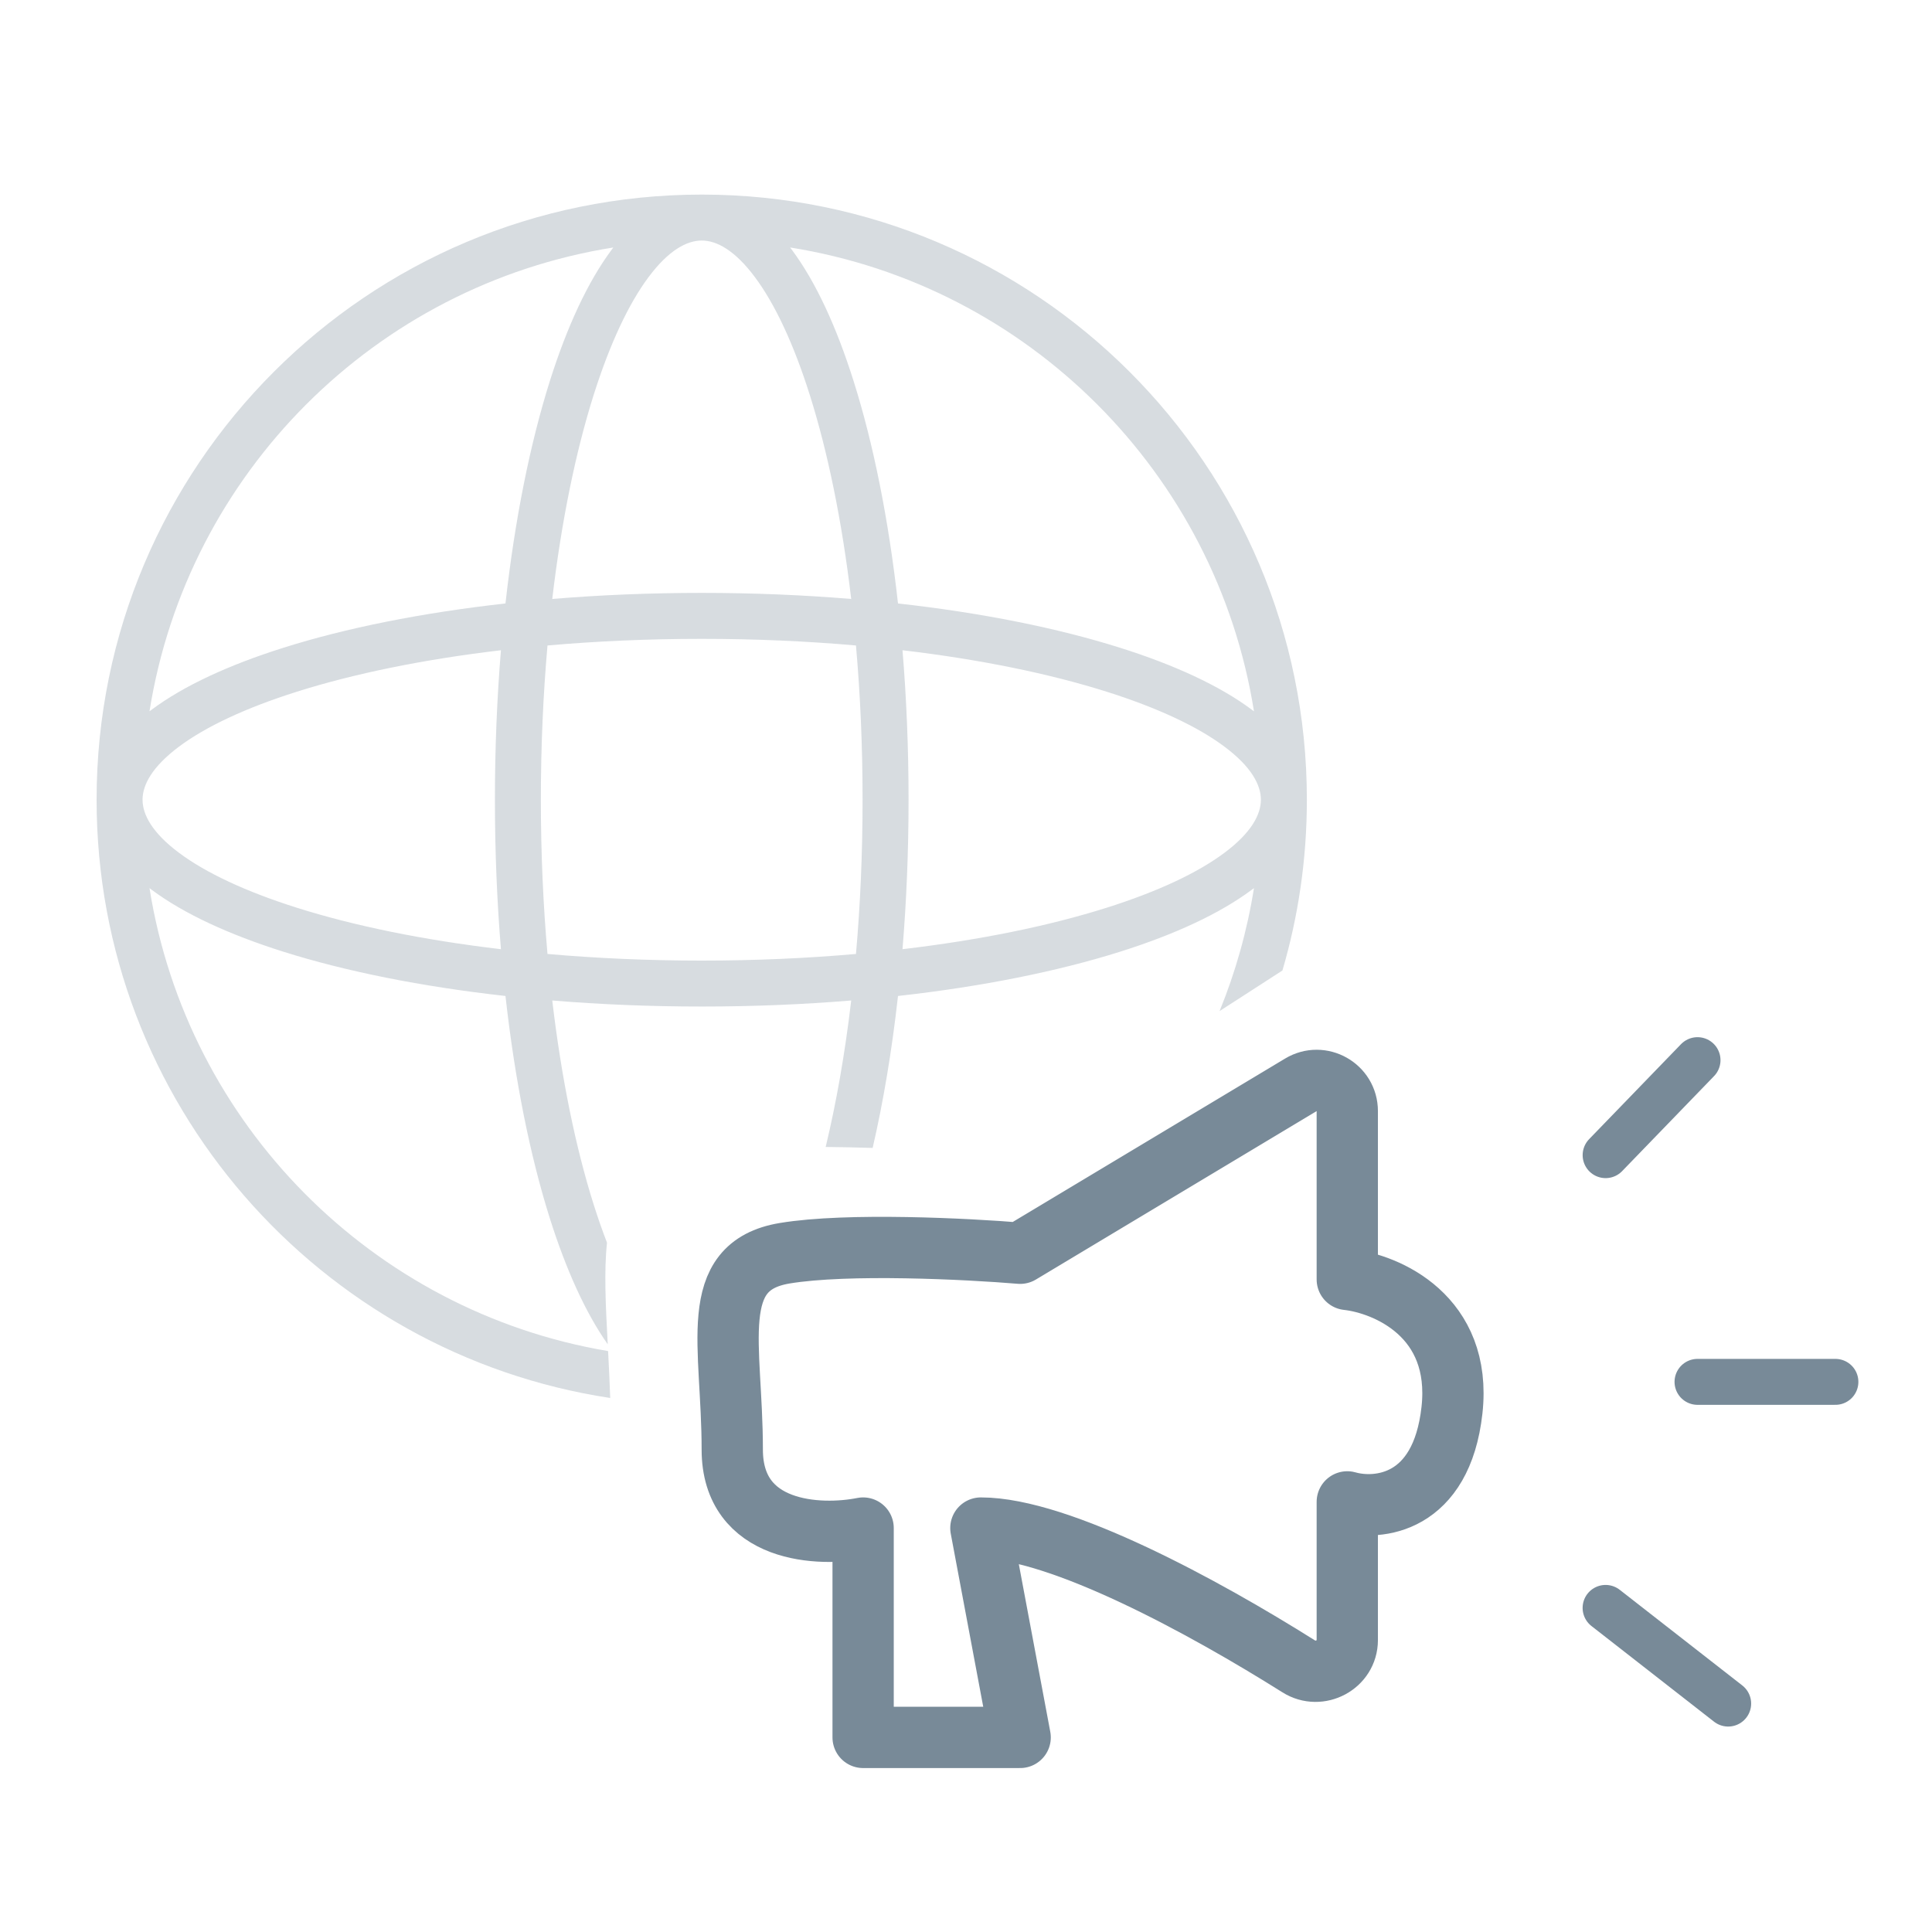
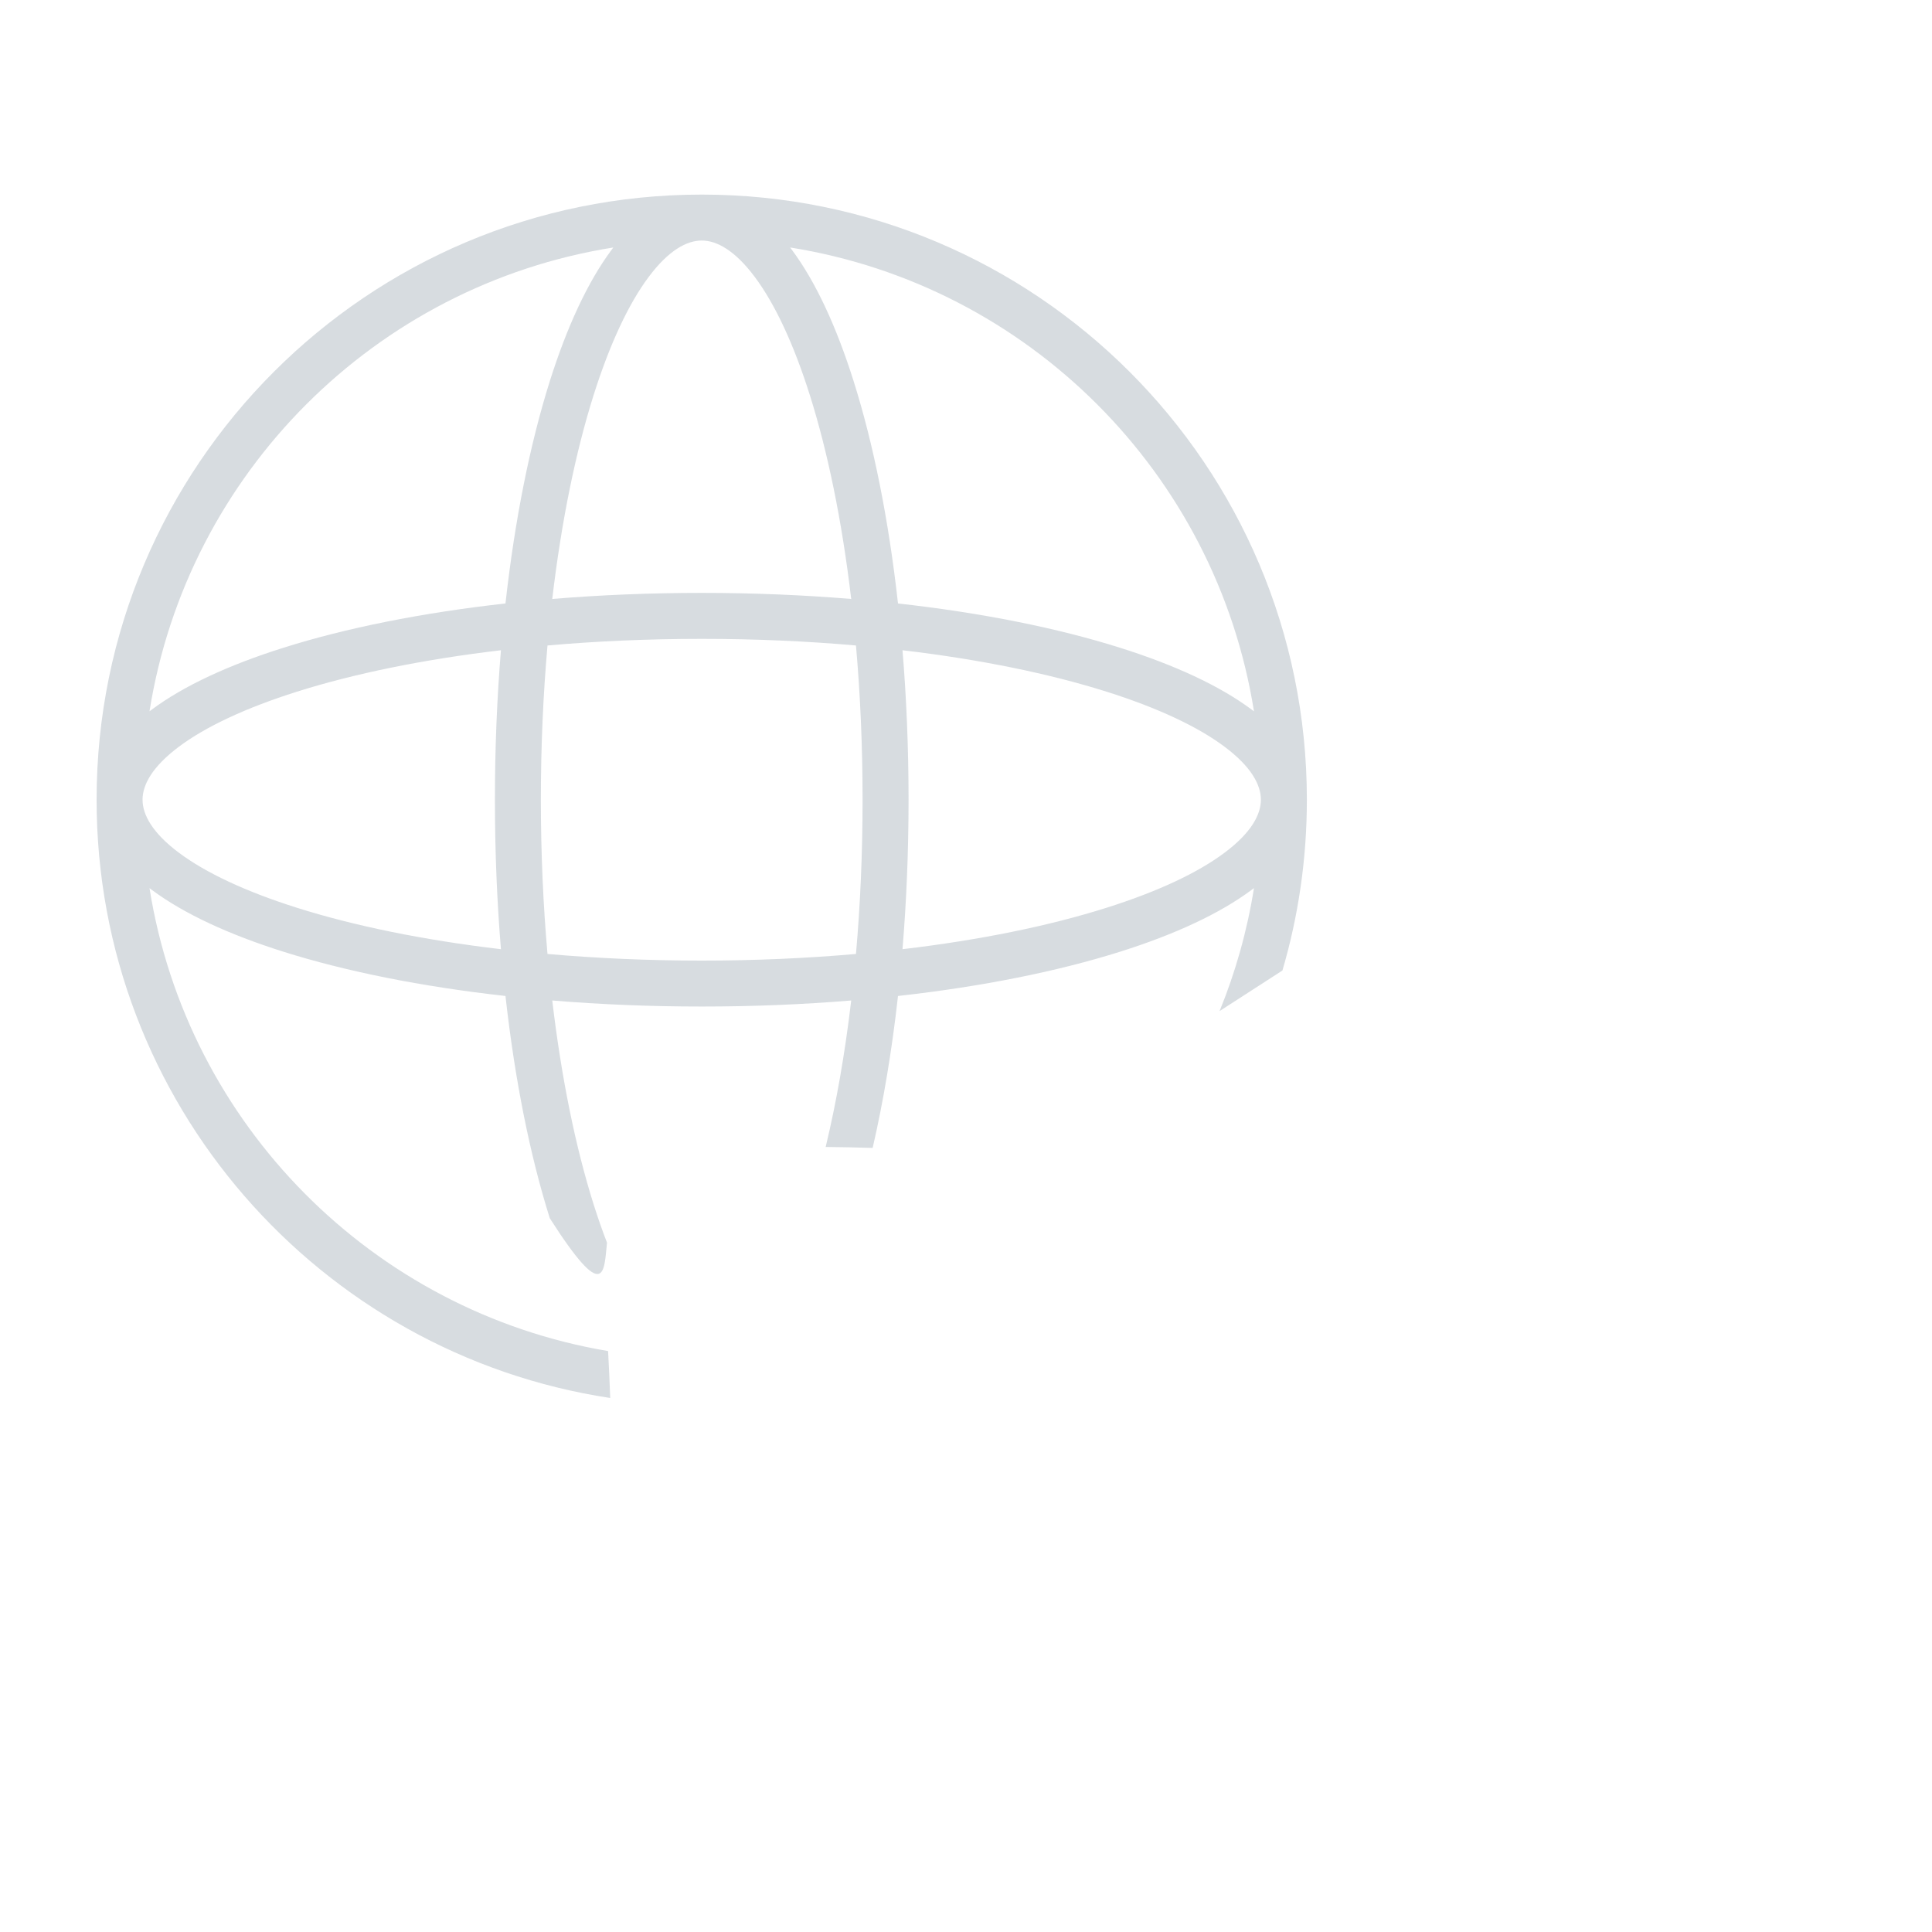
<svg xmlns="http://www.w3.org/2000/svg" width="60" height="60" viewBox="0 0 60 60" fill="none">
-   <path opacity="0.3" fill-rule="evenodd" clip-rule="evenodd" d="M39.827 30.14C40.321 28.458 40.586 26.678 40.586 24.836C40.586 14.457 32.172 6.043 21.793 6.043C11.414 6.043 3 14.457 3 24.836C3 34.249 9.921 42.046 18.951 43.416C18.934 42.912 18.909 42.426 18.885 41.959C11.57 40.726 5.809 34.919 4.643 27.582C4.664 27.598 4.686 27.614 4.707 27.63C5.712 28.38 7.119 29.025 8.794 29.554C10.733 30.166 13.085 30.64 15.698 30.931C15.989 33.544 16.463 35.895 17.075 37.835C17.575 39.416 18.177 40.759 18.874 41.749C18.81 40.547 18.756 39.48 18.851 38.593C18.708 38.222 18.569 37.826 18.436 37.405C17.878 35.638 17.435 33.483 17.151 31.071C18.636 31.194 20.192 31.259 21.793 31.259C23.394 31.259 24.95 31.194 26.435 31.071C26.241 32.722 25.971 34.252 25.642 35.62C26.132 35.624 26.622 35.635 27.101 35.65C27.433 34.215 27.699 32.628 27.888 30.931C30.5 30.64 32.852 30.166 34.792 29.554C36.467 29.025 37.874 28.38 38.878 27.63C38.9 27.614 38.921 27.598 38.943 27.582C38.731 28.91 38.37 30.189 37.875 31.4L39.827 30.14ZM21.793 7.47C21.334 7.47 20.768 7.766 20.142 8.605C19.526 9.43 18.941 10.67 18.436 12.267C17.878 14.034 17.435 16.189 17.151 18.601C18.636 18.478 20.192 18.413 21.793 18.413C23.394 18.413 24.95 18.478 26.435 18.601C26.151 16.189 25.707 14.034 25.149 12.267C24.645 10.67 24.06 9.43 23.443 8.605C22.817 7.766 22.252 7.47 21.793 7.47ZM17.075 11.837C16.463 13.777 15.989 16.128 15.698 18.741C13.085 19.032 10.733 19.506 8.794 20.119C7.119 20.648 5.712 21.292 4.707 22.042C4.686 22.058 4.664 22.074 4.643 22.09C5.817 14.699 11.655 8.86 19.047 7.686C19.031 7.708 19.015 7.729 18.999 7.751C18.249 8.755 17.604 10.162 17.075 11.837ZM5.561 26.486C4.723 25.861 4.428 25.295 4.427 24.836C4.427 24.377 4.723 23.812 5.561 23.186C6.387 22.569 7.627 21.984 9.224 21.48C10.991 20.922 13.146 20.478 15.557 20.194C15.435 21.679 15.37 23.235 15.37 24.836C15.37 26.437 15.435 27.993 15.557 29.478C13.146 29.194 10.991 28.751 9.224 28.192C7.627 27.688 6.387 27.103 5.561 26.486ZM16.797 24.836C16.797 26.499 16.869 28.105 17.003 29.626C18.524 29.76 20.13 29.832 21.793 29.832C23.456 29.832 25.062 29.76 26.583 29.626C26.717 28.105 26.788 26.499 26.788 24.836C26.788 23.173 26.717 21.567 26.583 20.046C25.062 19.912 23.456 19.84 21.793 19.84C20.13 19.84 18.524 19.912 17.003 20.046C16.869 21.567 16.797 23.173 16.797 24.836ZM38.878 22.042C38.9 22.058 38.921 22.074 38.943 22.09C37.769 14.699 31.93 8.86 24.538 7.686C24.555 7.708 24.571 7.729 24.587 7.751C25.337 8.755 25.982 10.162 26.51 11.837C27.123 13.777 27.597 16.128 27.888 18.741C30.5 19.032 32.852 19.506 34.792 20.119C36.467 20.648 37.874 21.292 38.878 22.042ZM34.362 21.48C32.595 20.922 30.44 20.478 28.028 20.194C28.151 21.679 28.216 23.235 28.216 24.836C28.216 26.437 28.151 27.993 28.028 29.478C30.44 29.194 32.595 28.751 34.362 28.192C35.959 27.688 37.199 27.103 38.024 26.486C38.863 25.86 39.158 25.295 39.158 24.836C39.158 24.377 38.863 23.812 38.024 23.186C37.199 22.569 35.959 21.984 34.362 21.48Z" fill="#788A98" />
-   <path d="M31.682 53.957L30.462 47.455C32.908 47.455 37.416 49.915 40.333 51.751C40.98 52.158 41.841 51.699 41.841 50.934V46.642C42.789 46.913 44.767 46.723 45.092 43.797C45.417 40.871 43.06 39.869 41.841 39.734V34.506C41.841 33.766 41.034 33.309 40.4 33.69L31.682 38.921C30.056 38.785 26.317 38.596 24.367 38.921C21.929 39.327 22.741 41.766 22.741 45.017C22.741 47.617 25.451 47.726 26.805 47.455V53.957H31.682Z" stroke="#788A98" stroke-width="1.903" stroke-linejoin="round" />
-   <path d="M49.864 35.874L52.718 32.924M52.718 42.915H57M49.863 49.935L53.67 52.906" stroke="#788A98" stroke-width="1.427" stroke-linecap="round" stroke-linejoin="round" />
+   <path opacity="0.3" fill-rule="evenodd" clip-rule="evenodd" d="M39.827 30.14C40.321 28.458 40.586 26.678 40.586 24.836C40.586 14.457 32.172 6.043 21.793 6.043C11.414 6.043 3 14.457 3 24.836C3 34.249 9.921 42.046 18.951 43.416C18.934 42.912 18.909 42.426 18.885 41.959C11.57 40.726 5.809 34.919 4.643 27.582C4.664 27.598 4.686 27.614 4.707 27.63C5.712 28.38 7.119 29.025 8.794 29.554C10.733 30.166 13.085 30.64 15.698 30.931C15.989 33.544 16.463 35.895 17.075 37.835C18.81 40.547 18.756 39.48 18.851 38.593C18.708 38.222 18.569 37.826 18.436 37.405C17.878 35.638 17.435 33.483 17.151 31.071C18.636 31.194 20.192 31.259 21.793 31.259C23.394 31.259 24.95 31.194 26.435 31.071C26.241 32.722 25.971 34.252 25.642 35.62C26.132 35.624 26.622 35.635 27.101 35.65C27.433 34.215 27.699 32.628 27.888 30.931C30.5 30.64 32.852 30.166 34.792 29.554C36.467 29.025 37.874 28.38 38.878 27.63C38.9 27.614 38.921 27.598 38.943 27.582C38.731 28.91 38.37 30.189 37.875 31.4L39.827 30.14ZM21.793 7.47C21.334 7.47 20.768 7.766 20.142 8.605C19.526 9.43 18.941 10.67 18.436 12.267C17.878 14.034 17.435 16.189 17.151 18.601C18.636 18.478 20.192 18.413 21.793 18.413C23.394 18.413 24.95 18.478 26.435 18.601C26.151 16.189 25.707 14.034 25.149 12.267C24.645 10.67 24.06 9.43 23.443 8.605C22.817 7.766 22.252 7.47 21.793 7.47ZM17.075 11.837C16.463 13.777 15.989 16.128 15.698 18.741C13.085 19.032 10.733 19.506 8.794 20.119C7.119 20.648 5.712 21.292 4.707 22.042C4.686 22.058 4.664 22.074 4.643 22.09C5.817 14.699 11.655 8.86 19.047 7.686C19.031 7.708 19.015 7.729 18.999 7.751C18.249 8.755 17.604 10.162 17.075 11.837ZM5.561 26.486C4.723 25.861 4.428 25.295 4.427 24.836C4.427 24.377 4.723 23.812 5.561 23.186C6.387 22.569 7.627 21.984 9.224 21.48C10.991 20.922 13.146 20.478 15.557 20.194C15.435 21.679 15.37 23.235 15.37 24.836C15.37 26.437 15.435 27.993 15.557 29.478C13.146 29.194 10.991 28.751 9.224 28.192C7.627 27.688 6.387 27.103 5.561 26.486ZM16.797 24.836C16.797 26.499 16.869 28.105 17.003 29.626C18.524 29.76 20.13 29.832 21.793 29.832C23.456 29.832 25.062 29.76 26.583 29.626C26.717 28.105 26.788 26.499 26.788 24.836C26.788 23.173 26.717 21.567 26.583 20.046C25.062 19.912 23.456 19.84 21.793 19.84C20.13 19.84 18.524 19.912 17.003 20.046C16.869 21.567 16.797 23.173 16.797 24.836ZM38.878 22.042C38.9 22.058 38.921 22.074 38.943 22.09C37.769 14.699 31.93 8.86 24.538 7.686C24.555 7.708 24.571 7.729 24.587 7.751C25.337 8.755 25.982 10.162 26.51 11.837C27.123 13.777 27.597 16.128 27.888 18.741C30.5 19.032 32.852 19.506 34.792 20.119C36.467 20.648 37.874 21.292 38.878 22.042ZM34.362 21.48C32.595 20.922 30.44 20.478 28.028 20.194C28.151 21.679 28.216 23.235 28.216 24.836C28.216 26.437 28.151 27.993 28.028 29.478C30.44 29.194 32.595 28.751 34.362 28.192C35.959 27.688 37.199 27.103 38.024 26.486C38.863 25.86 39.158 25.295 39.158 24.836C39.158 24.377 38.863 23.812 38.024 23.186C37.199 22.569 35.959 21.984 34.362 21.48Z" fill="#788A98" />
</svg>